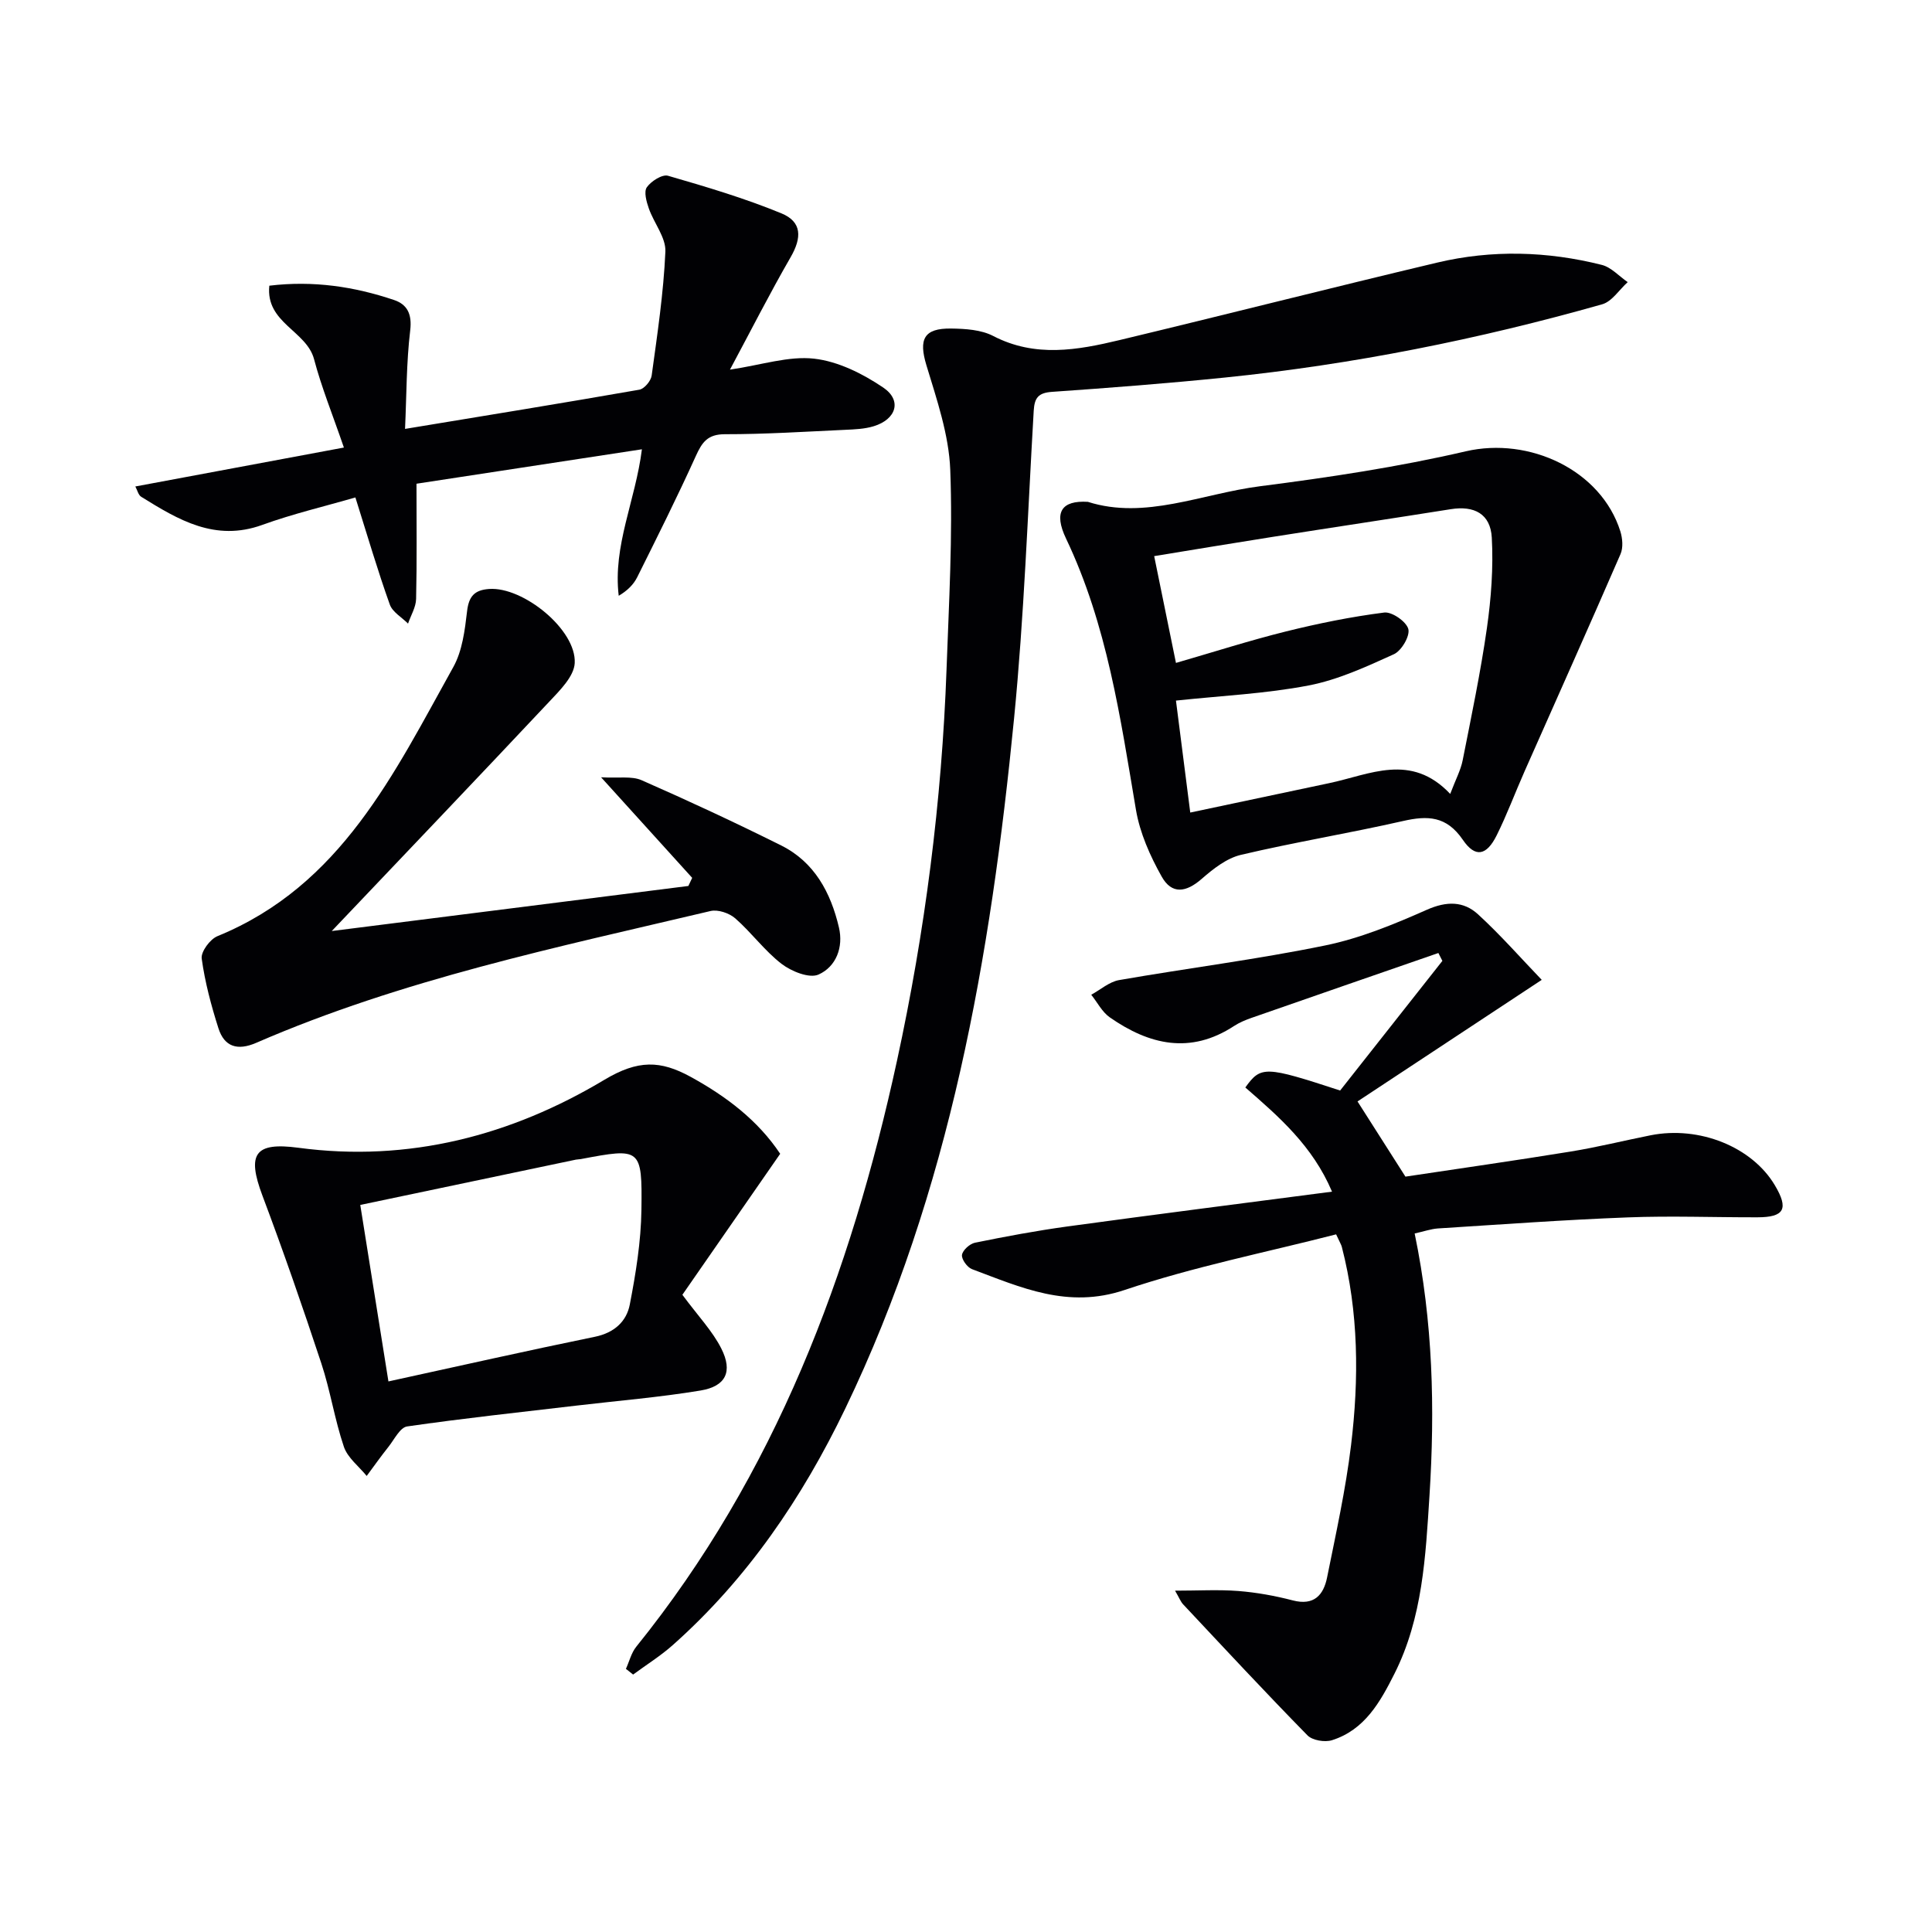
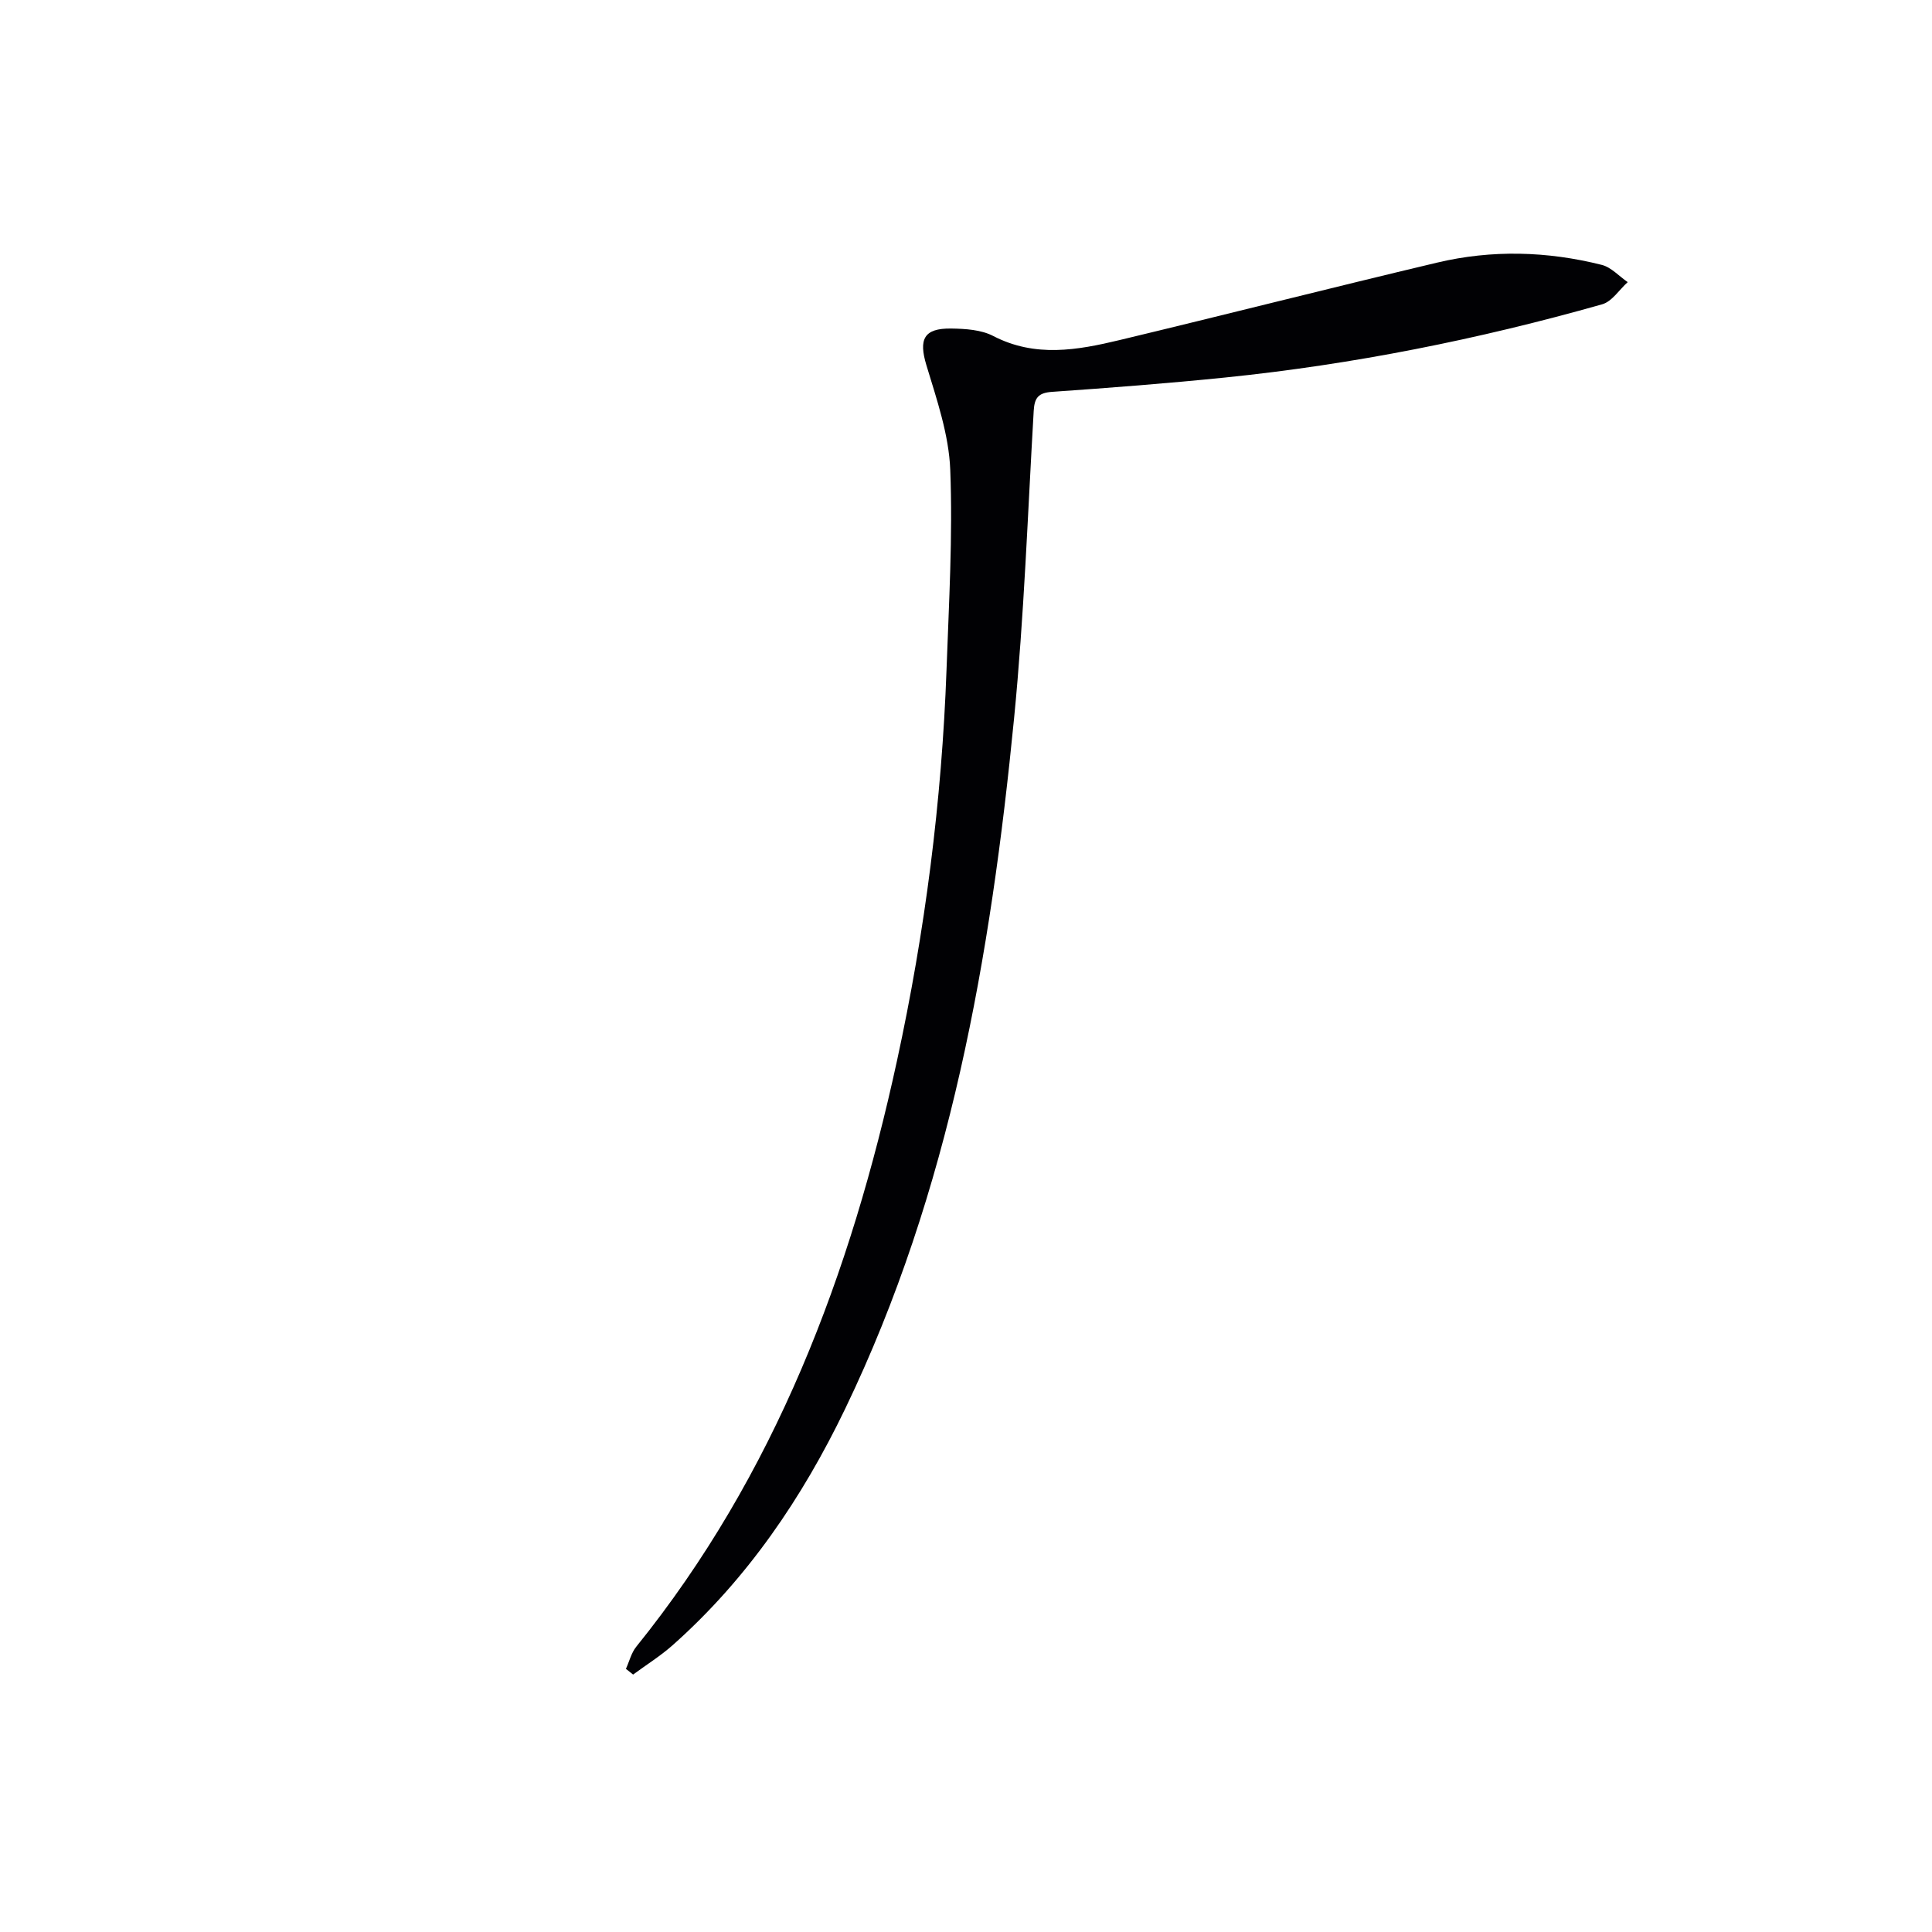
<svg xmlns="http://www.w3.org/2000/svg" enable-background="new 0 0 400 400" viewBox="0 0 400 400">
  <g fill="#010104">
-     <path d="m292.89 255.38c3.81 18.35 4.21 36.31 3.07 54.27-.8 12.54-1.41 25.27-7.25 36.87-2.95 5.86-6.16 11.63-12.93 13.77-1.49.47-4.07.04-5.09-1.01-8.72-8.89-17.2-18.02-25.72-27.1-.53-.56-.81-1.35-1.69-2.85 4.8 0 8.98-.25 13.11.07 3.79.3 7.6.99 11.28 1.95 4.4 1.14 6.36-1.13 7.09-4.76 1.83-9.09 3.85-18.18 4.96-27.37 1.66-13.74 1.59-27.52-1.91-41.07-.12-.46-.4-.89-1.18-2.59-14.51 3.73-29.47 6.7-43.8 11.52-11.75 3.95-21.43-.52-31.6-4.32-.98-.37-2.19-2.06-2.06-2.95.15-.98 1.61-2.3 2.69-2.52 6.33-1.29 12.7-2.48 19.1-3.36 18.06-2.47 36.14-4.77 54.82-7.21-4.01-9.48-11.01-15.53-17.95-21.57 3.24-4.49 4.07-4.46 19.63.63 7.01-8.89 14.09-17.86 21.17-26.84-.28-.54-.55-1.08-.83-1.63-12.9 4.47-25.8 8.93-38.69 13.43-1.25.44-2.51.96-3.61 1.68-9.04 5.92-17.56 3.91-25.72-1.78-1.6-1.11-2.58-3.1-3.85-4.69 1.91-1.04 3.72-2.67 5.75-3.03 14.21-2.48 28.54-4.27 42.66-7.17 7.24-1.48 14.27-4.38 21.07-7.39 4.08-1.81 7.59-1.82 10.6.94 4.7 4.31 8.92 9.13 13.19 13.57-13.21 8.72-25.49 16.82-38.14 25.17 3.46 5.43 6.46 10.14 9.92 15.57 11.01-1.66 22.61-3.31 34.18-5.19 5.56-.9 11.04-2.27 16.57-3.37 10.1-2.01 21.01 2.4 25.73 10.34 2.91 4.89 1.99 6.63-3.6 6.64-8.96.02-17.93-.33-26.88.02-13.12.5-26.22 1.46-39.32 2.29-1.42.11-2.84.61-4.77 1.04z" />
    <path d="m129.59 345.52c.7-1.53 1.11-3.3 2.13-4.57 28.78-35.67 44.41-77.21 54-121.37 5.79-26.67 9.27-53.69 10.25-80.99.49-13.77 1.3-27.57.77-41.31-.28-7.28-2.79-14.57-4.94-21.67-1.61-5.33-.58-7.67 5.12-7.59 2.94.04 6.22.24 8.73 1.55 8.69 4.5 17.42 2.93 26.14.84 21.94-5.26 43.81-10.83 65.76-16.04 11.33-2.69 22.79-2.37 34.07.47 1.97.49 3.59 2.35 5.38 3.57-1.75 1.57-3.25 4.01-5.28 4.59-25.61 7.26-51.65 12.47-78.15 15.17-11.9 1.21-23.84 2.13-35.77 2.96-2.82.2-3.62 1.22-3.78 3.91-1.24 21.25-1.99 42.55-4.07 63.72-4.84 49.26-13.22 97.76-34.96 142.9-8.88 18.44-20.25 35.2-35.67 48.91-2.55 2.27-5.49 4.1-8.24 6.13-.5-.41-.99-.8-1.49-1.18z" />
-     <path d="m225.23 103.9c11.86 3.78 23.61-1.69 35.65-3.23 14.28-1.83 28.58-3.98 42.59-7.23 13.15-3.05 28.02 3.88 32.01 16.58.45 1.45.61 3.37.03 4.7-6.53 15.04-13.23 30-19.87 44.99-1.95 4.4-3.63 8.94-5.77 13.24-2.08 4.19-4.42 4.72-7 .93-3.39-4.96-7.28-5.06-12.42-3.89-11.14 2.53-22.43 4.38-33.54 7-2.95.7-5.74 2.9-8.11 4.97-3.24 2.83-6.19 3.27-8.29-.48-2.4-4.27-4.51-9.02-5.32-13.8-3.24-19.14-5.98-38.33-14.47-56.16-2.62-5.49-.94-7.95 4.51-7.62zm18.24 33.35c7.81-2.26 15.2-4.63 22.71-6.5 6.72-1.67 13.55-3.06 20.41-3.93 1.6-.2 4.59 1.88 4.99 3.42.37 1.44-1.41 4.49-2.99 5.21-5.71 2.59-11.57 5.3-17.66 6.47-8.89 1.71-18.03 2.12-27.46 3.13.93 7.29 1.91 14.92 2.96 23.18 9.98-2.11 19.35-4.11 28.73-6.08 8.42-1.76 16.96-6.39 25.09 2.22 1.15-3.03 2.18-4.93 2.58-6.96 1.8-9.1 3.71-18.2 5.02-27.38.88-6.18 1.35-12.51 1.01-18.72-.28-4.94-3.65-6.66-8.48-5.89-12.28 1.95-24.58 3.79-36.86 5.73-8.13 1.28-16.25 2.63-24.56 3.99 1.56 7.66 2.98 14.62 4.51 22.11z" />
-     <path d="m73.58 102.99c-6.33 1.84-12.95 3.39-19.29 5.69-9.76 3.53-17.38-1.06-25.06-5.83-.59-.37-.79-1.35-1.21-2.13 14.14-2.64 28.02-5.23 43.18-8.06-2.35-6.85-4.64-12.47-6.18-18.3-1.57-5.9-10.06-7.5-9.26-15.21 9.13-1.1 17.59.19 25.82 2.96 2.74.92 3.75 2.92 3.35 6.28-.8 6.67-.75 13.44-1.07 20.41 16.84-2.78 32.69-5.35 48.52-8.12 1.02-.18 2.39-1.82 2.54-2.92 1.17-8.53 2.46-17.08 2.84-25.66.13-2.92-2.37-5.91-3.43-8.95-.49-1.39-1.06-3.45-.41-4.38.89-1.26 3.19-2.73 4.39-2.38 7.92 2.29 15.86 4.65 23.47 7.78 4.3 1.77 4.24 5.05 1.9 9.1-4.29 7.43-8.17 15.09-12.55 23.26 6.59-.98 12.16-2.87 17.44-2.27 4.96.56 10.05 3.11 14.28 5.97 3.95 2.66 2.73 6.59-1.97 8.02-1.87.57-3.92.65-5.89.74-8.3.38-16.6.92-24.91.91-3.57 0-4.72 1.65-6.01 4.5-3.83 8.46-7.99 16.77-12.13 25.08-.75 1.51-2 2.78-3.84 3.87-1.25-10.37 3.47-19.71 4.8-30.33-15.75 2.4-31.04 4.74-46.67 7.13 0 8.3.1 16.08-.08 23.86-.04 1.71-1.09 3.4-1.67 5.1-1.3-1.31-3.23-2.39-3.78-3.96-2.5-6.98-4.58-14.1-7.12-22.16z" />
-     <path d="m161.53 238.88c-7.04 10.16-13.89 20.03-20.25 29.19 3.31 4.47 6.24 7.52 8.06 11.13 2.41 4.77.94 7.82-4.29 8.69-8.49 1.41-17.1 2.11-25.66 3.12-11.71 1.38-23.43 2.63-35.1 4.32-1.47.21-2.66 2.71-3.87 4.23-1.56 1.96-3.01 4.01-4.5 6.02-1.62-1.99-3.94-3.75-4.72-6.03-1.91-5.63-2.8-11.61-4.67-17.27-3.85-11.65-7.87-23.24-12.19-34.72-3.25-8.64-1.64-11.14 7.43-9.93 22.86 3.07 44.11-2.54 63.36-14.07 6.99-4.18 11.61-4.02 17.81-.64 7.43 4.07 13.97 9.03 18.59 15.96zm-81.11 47.13c14.62-3.19 28.67-6.36 42.77-9.25 3.98-.82 6.52-3.16 7.2-6.66 1.25-6.46 2.32-13.06 2.41-19.62.17-12.85-.13-12.85-12.57-10.5-.33.06-.67.04-.99.11-14.89 3.12-29.78 6.25-44.65 9.38 1.92 12.06 3.82 23.94 5.83 36.54z" />
-     <path d="m68.69 192.76c25.45-3.22 49.64-6.28 73.83-9.33.26-.56.53-1.12.79-1.68-5.89-6.5-11.77-12.99-18.86-20.82 3.66.21 6.34-.3 8.4.61 9.73 4.27 19.37 8.76 28.88 13.5 6.9 3.44 10.27 9.77 11.96 16.97.97 4.12-.59 8.14-4.22 9.76-1.9.85-5.61-.65-7.65-2.21-3.52-2.71-6.22-6.47-9.59-9.42-1.24-1.09-3.59-1.89-5.13-1.52-31.81 7.52-63.88 14.18-94.06 27.29-3.86 1.67-6.59.84-7.82-3.03-1.5-4.71-2.79-9.54-3.46-14.42-.19-1.42 1.73-4.02 3.27-4.64 25.59-10.46 36.56-33.71 48.83-55.73 1.86-3.35 2.38-7.6 2.84-11.52.36-3.12 1.54-4.42 4.58-4.63 7.02-.5 18.08 8.43 17.71 15.35-.15 2.75-3.05 5.62-5.23 7.94-14.64 15.58-29.42 31.06-45.07 47.53z" />
  </g>
</svg>